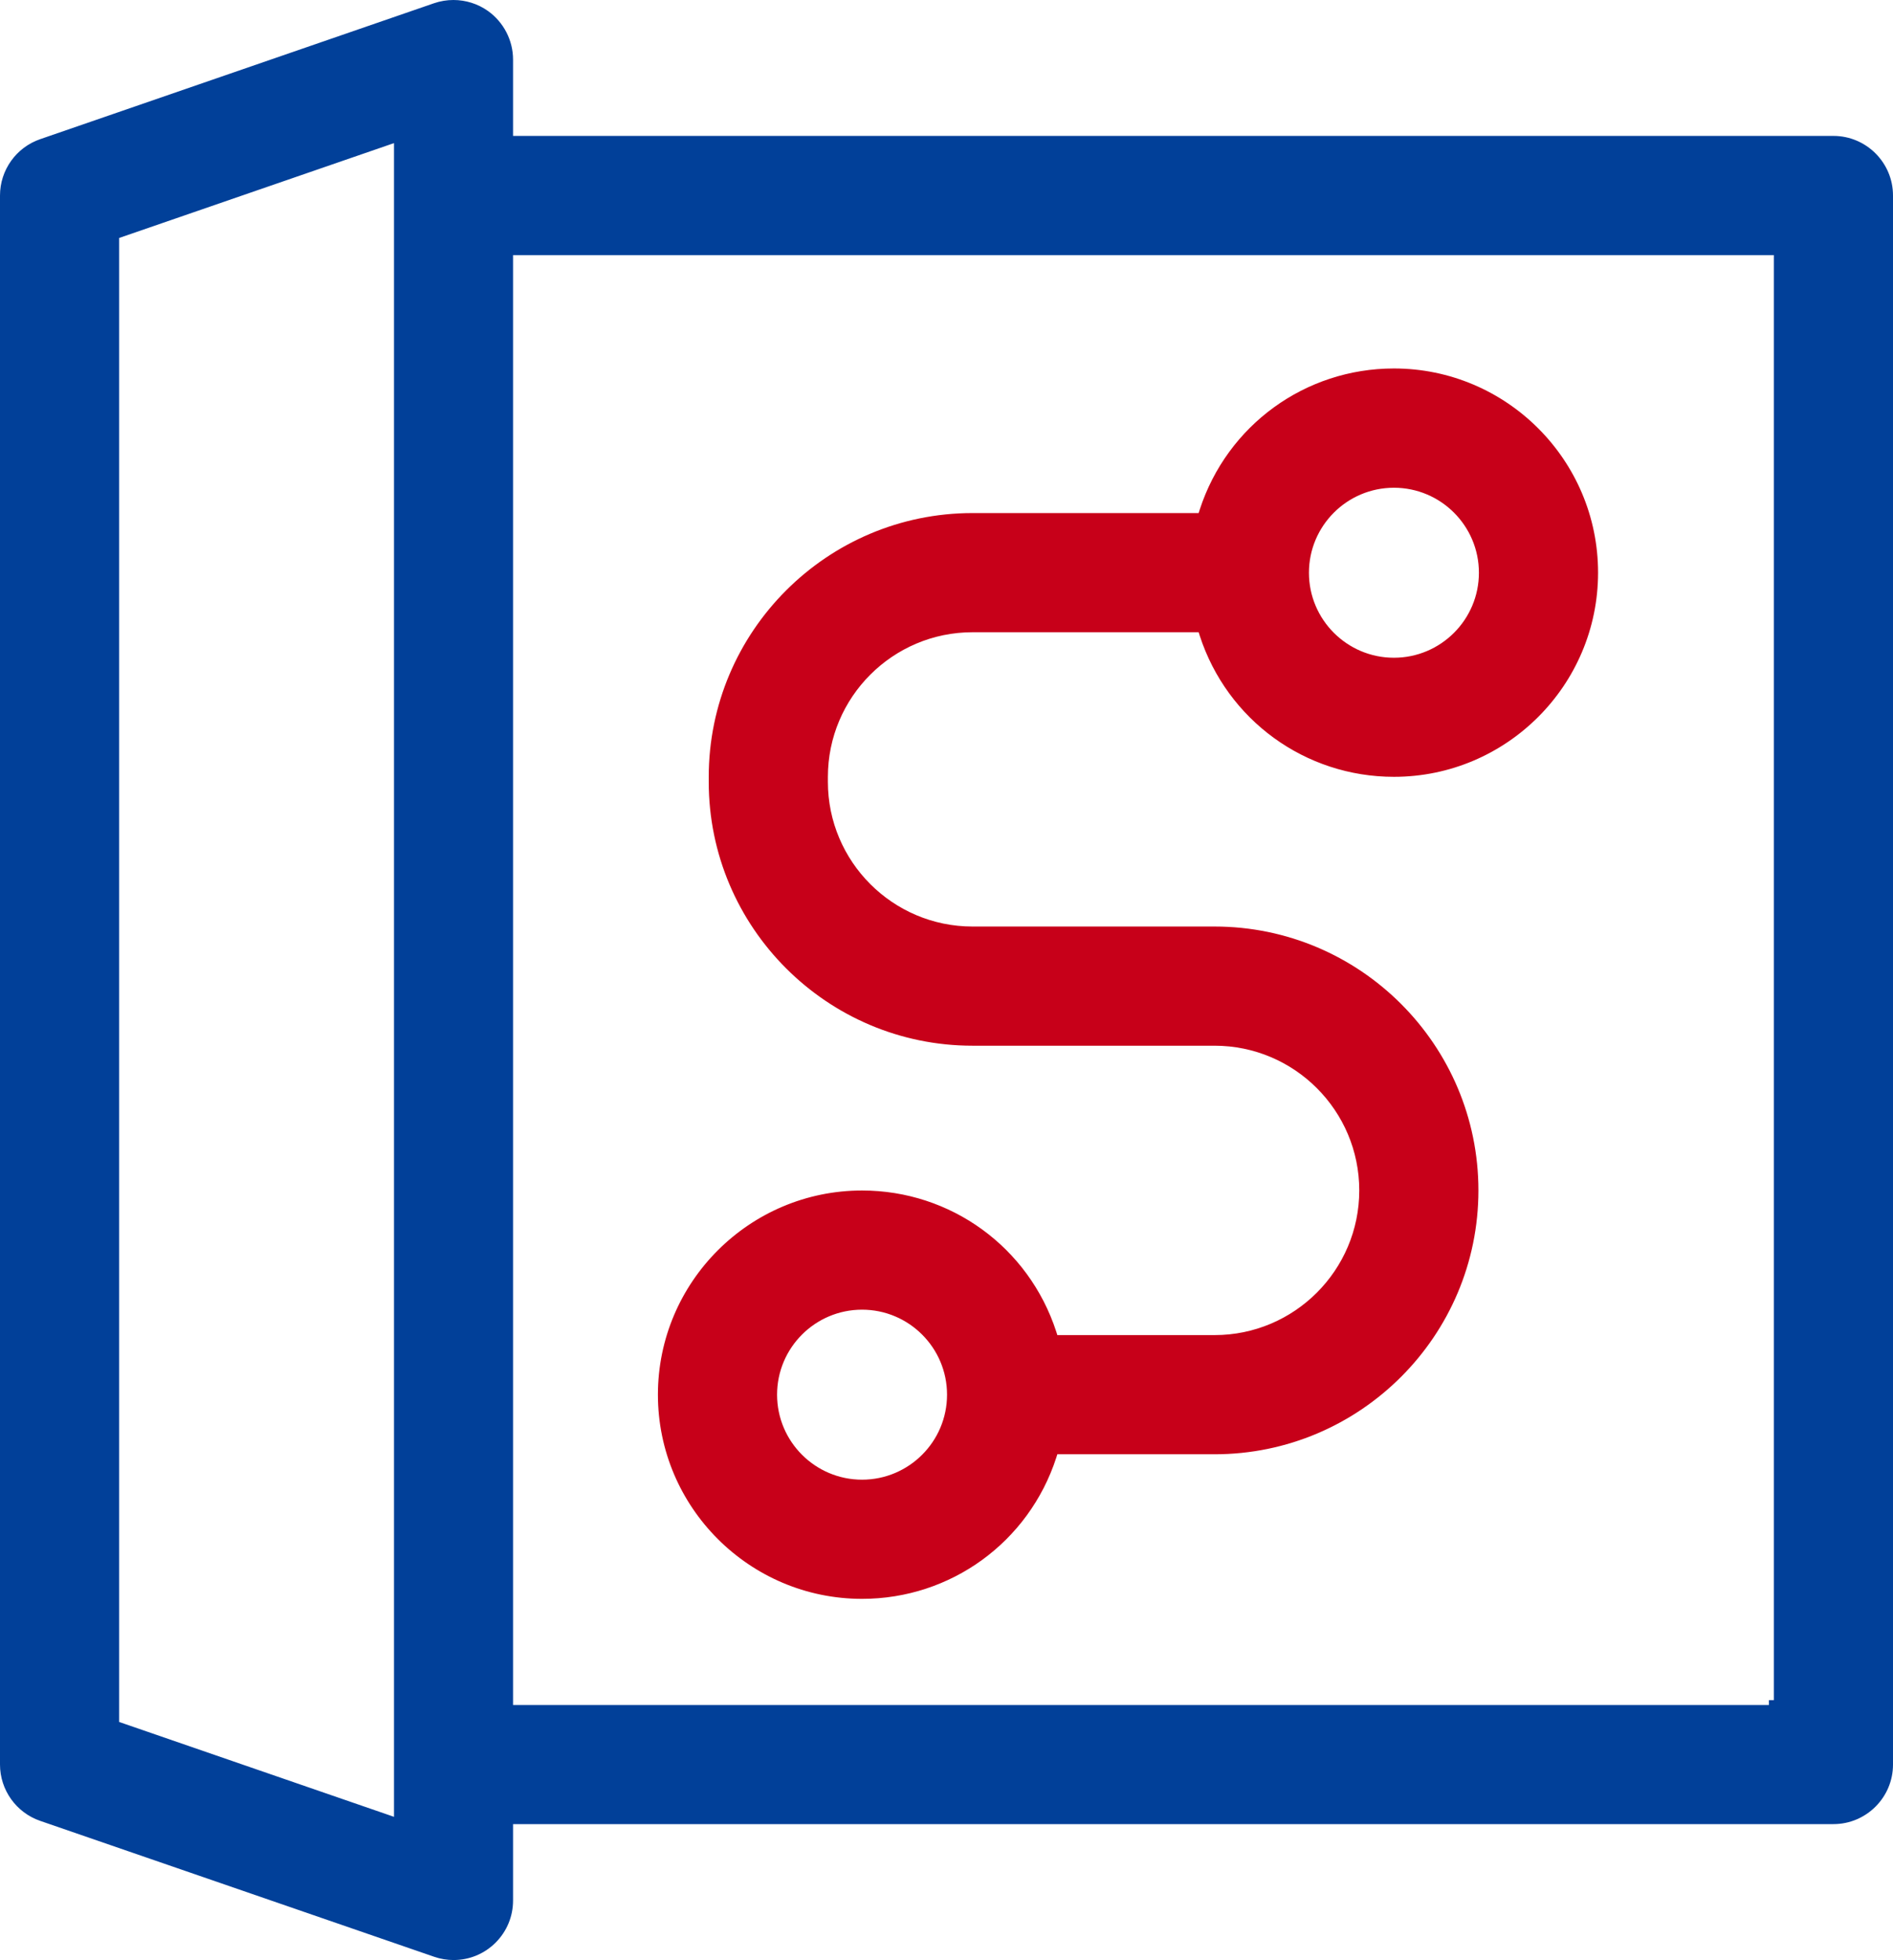
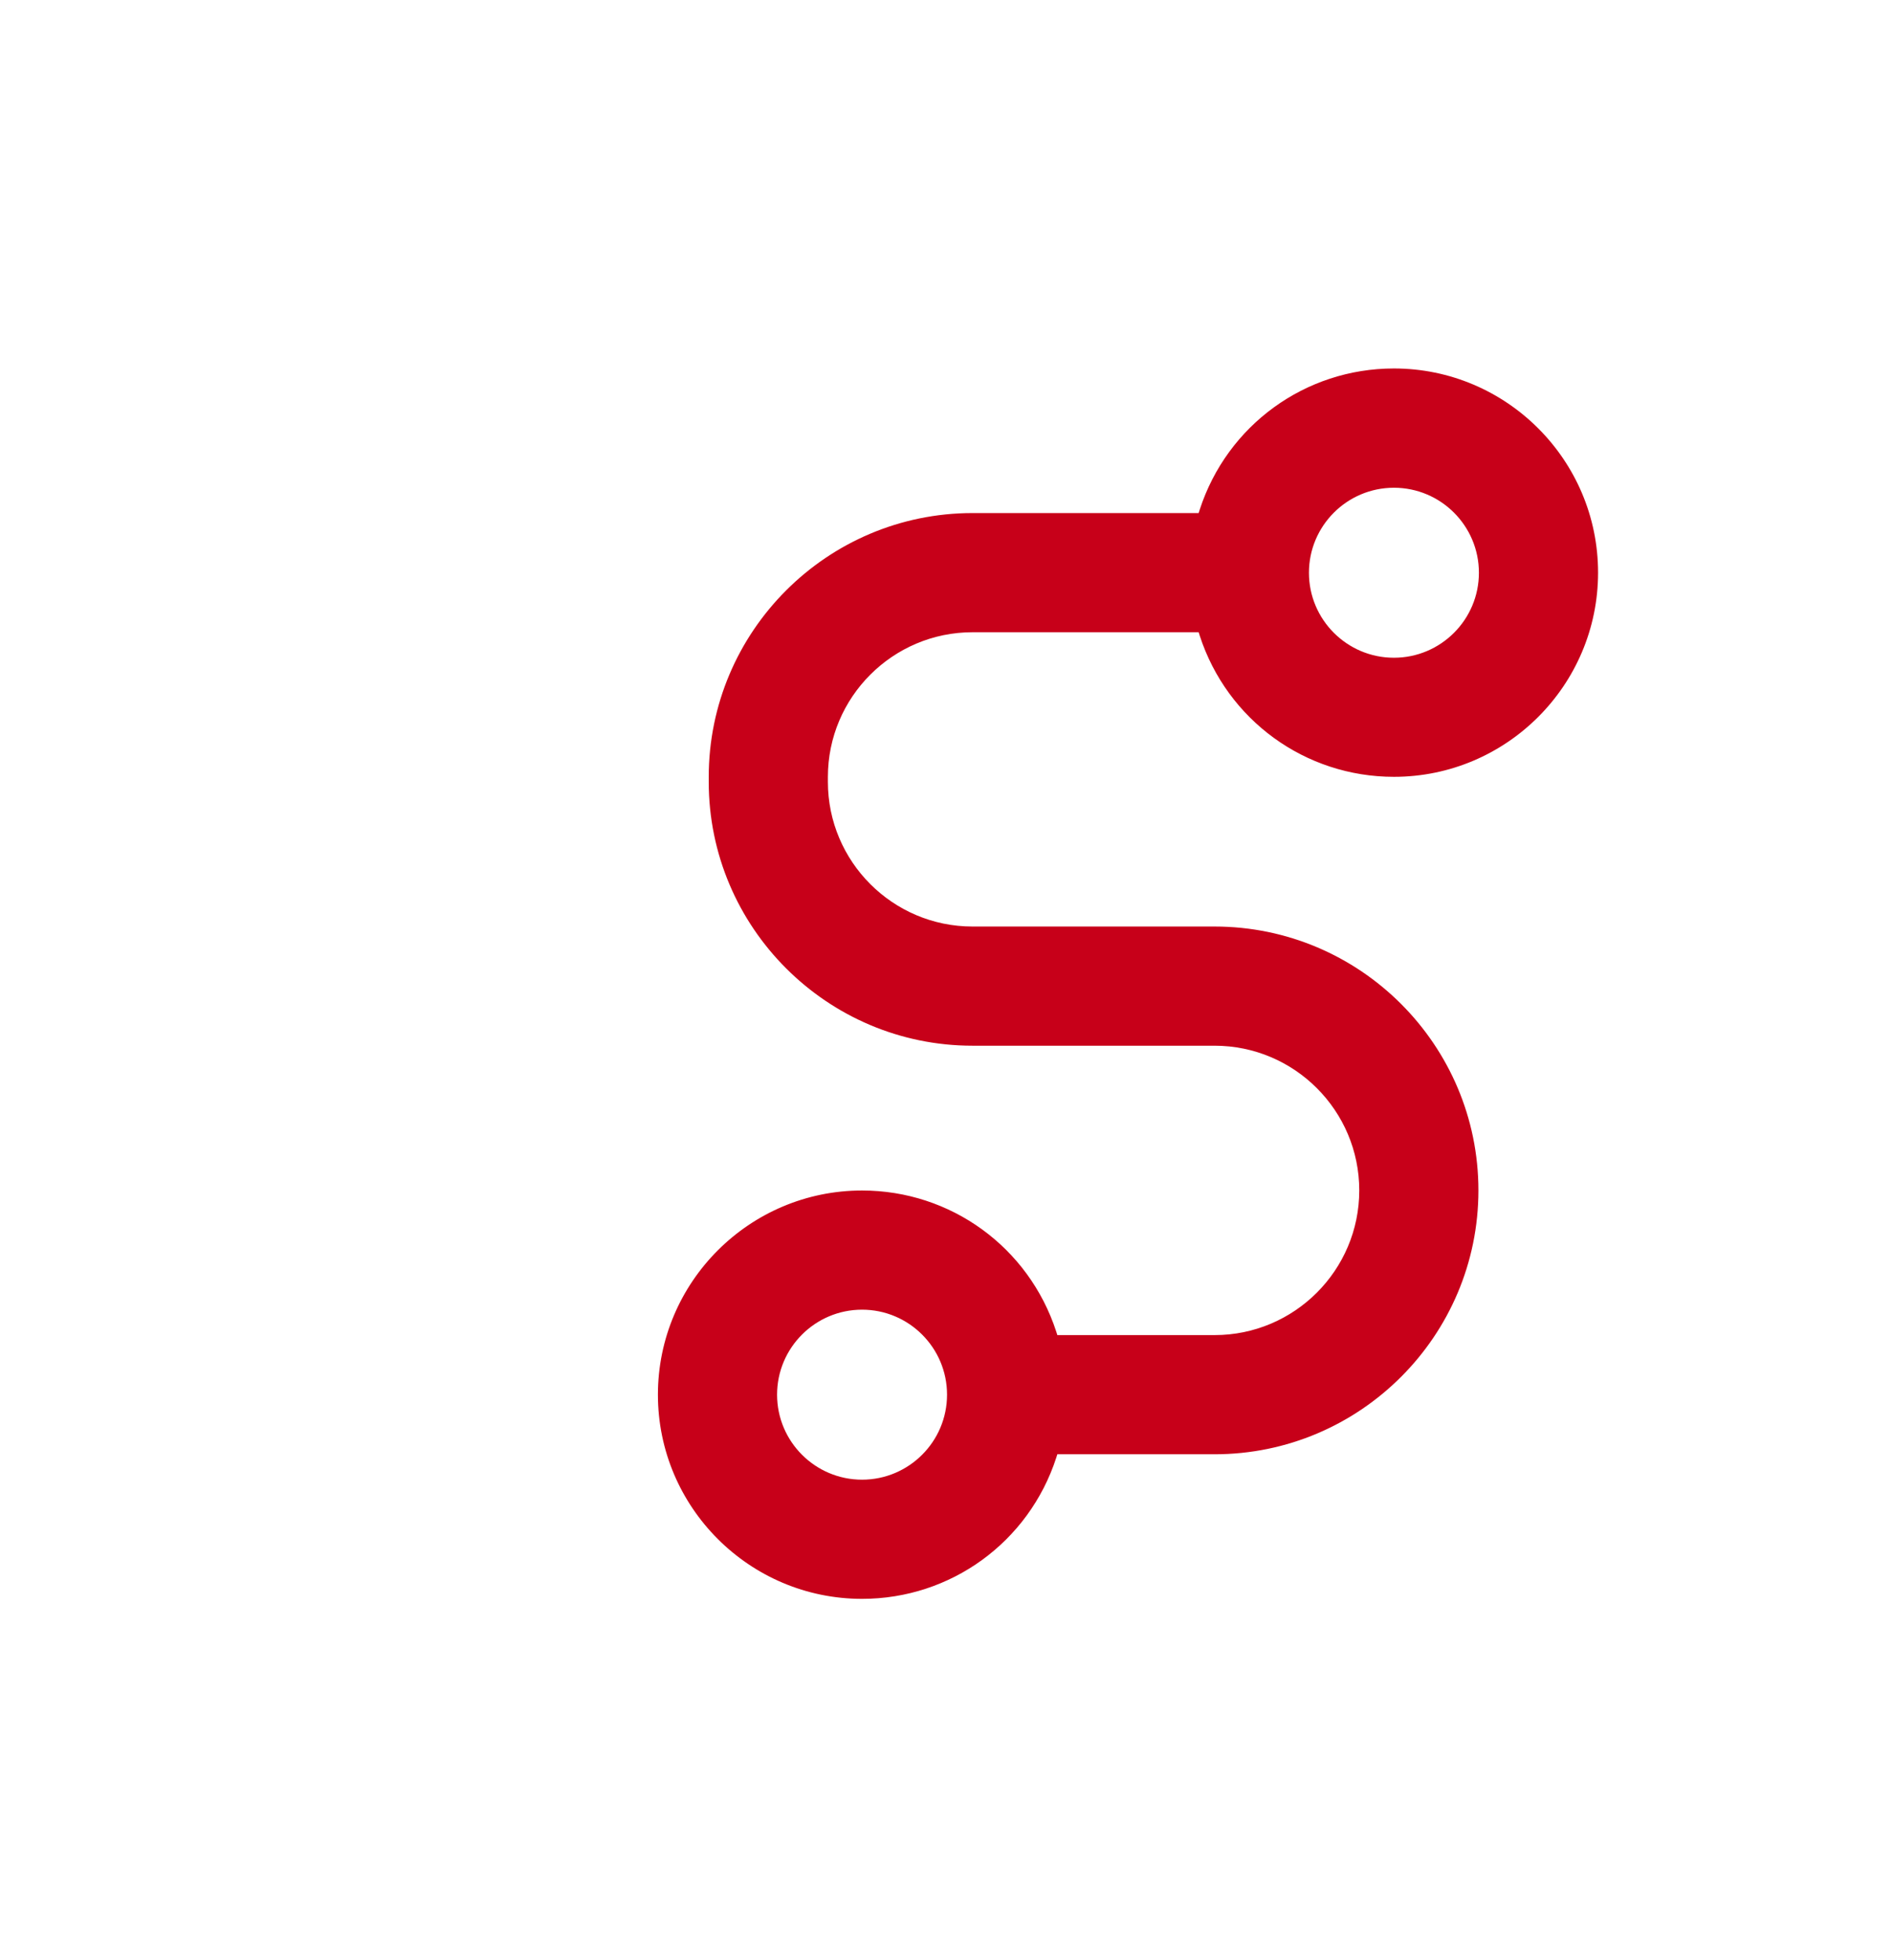
<svg xmlns="http://www.w3.org/2000/svg" viewBox="0 0 192.23 199">
  <defs>
    <style>
      .cls-1 {
        fill: #014099;
      }

      .cls-2 {
        fill: #c70019;
      }
    </style>
  </defs>
  <g>
    <g>
      <path class="cls-2" d="M87.54,162.33c9.01,0,16.93-5.76,19.72-14.33l.11-.35h15.97c14.77,0,26.79-12.02,26.79-26.79s-12.02-26.79-26.79-26.79h-24.58c-8.1,0-14.69-6.59-14.69-14.69v-.5c0-8.1,6.59-14.69,14.69-14.69h22.96l.11.35c2.79,8.57,10.71,14.33,19.72,14.33,11.43,0,20.73-9.3,20.73-20.73s-9.3-20.73-20.73-20.73c-9.01,0-16.93,5.76-19.72,14.33l-.11.35h-22.96c-14.77,0-26.79,12.02-26.79,26.79v.5c0,14.77,12.02,26.79,26.79,26.79h24.58c8.1,0,14.69,6.59,14.69,14.69s-6.59,14.69-14.69,14.69h-15.97l-.11-.35c-2.79-8.57-10.71-14.33-19.72-14.33-11.43,0-20.73,9.3-20.73,20.73s9.3,20.73,20.73,20.73ZM141.55,49.52c4.76,0,8.63,3.87,8.63,8.63s-3.87,8.63-8.63,8.63-8.63-3.87-8.63-8.63,3.87-8.63,8.63-8.63ZM87.54,132.97c4.76,0,8.63,3.87,8.63,8.63s-3.87,8.63-8.63,8.63-8.63-3.87-8.63-8.63,3.87-8.63,8.63-8.63Z" />
-       <path class="cls-1" d="M0,19.85v159.3c0,2.58,1.64,4.88,4.08,5.72l40.01,13.8c.63.22,1.3.33,1.97.33h0c1.61,0,3.13-.63,4.27-1.77,1.14-1.14,1.77-2.66,1.77-4.28v-7.75h134.08c3.33,0,6.05-2.71,6.05-6.05V19.85c0-3.33-2.71-6.05-6.05-6.05H52.1v-7.75c0-1.95-.95-3.79-2.54-4.93-1.04-.74-2.27-1.12-3.52-1.12-.66,0-1.33.11-1.97.33L4.08,14.13c-2.44.84-4.08,3.14-4.08,5.72ZM52.1,25.9h128.03v146.71h-.5v.5H52.1V25.9ZM12.1,24.16l27.91-9.63v169.93l-27.91-9.63V24.16Z" />
    </g>
  </g>
</svg>